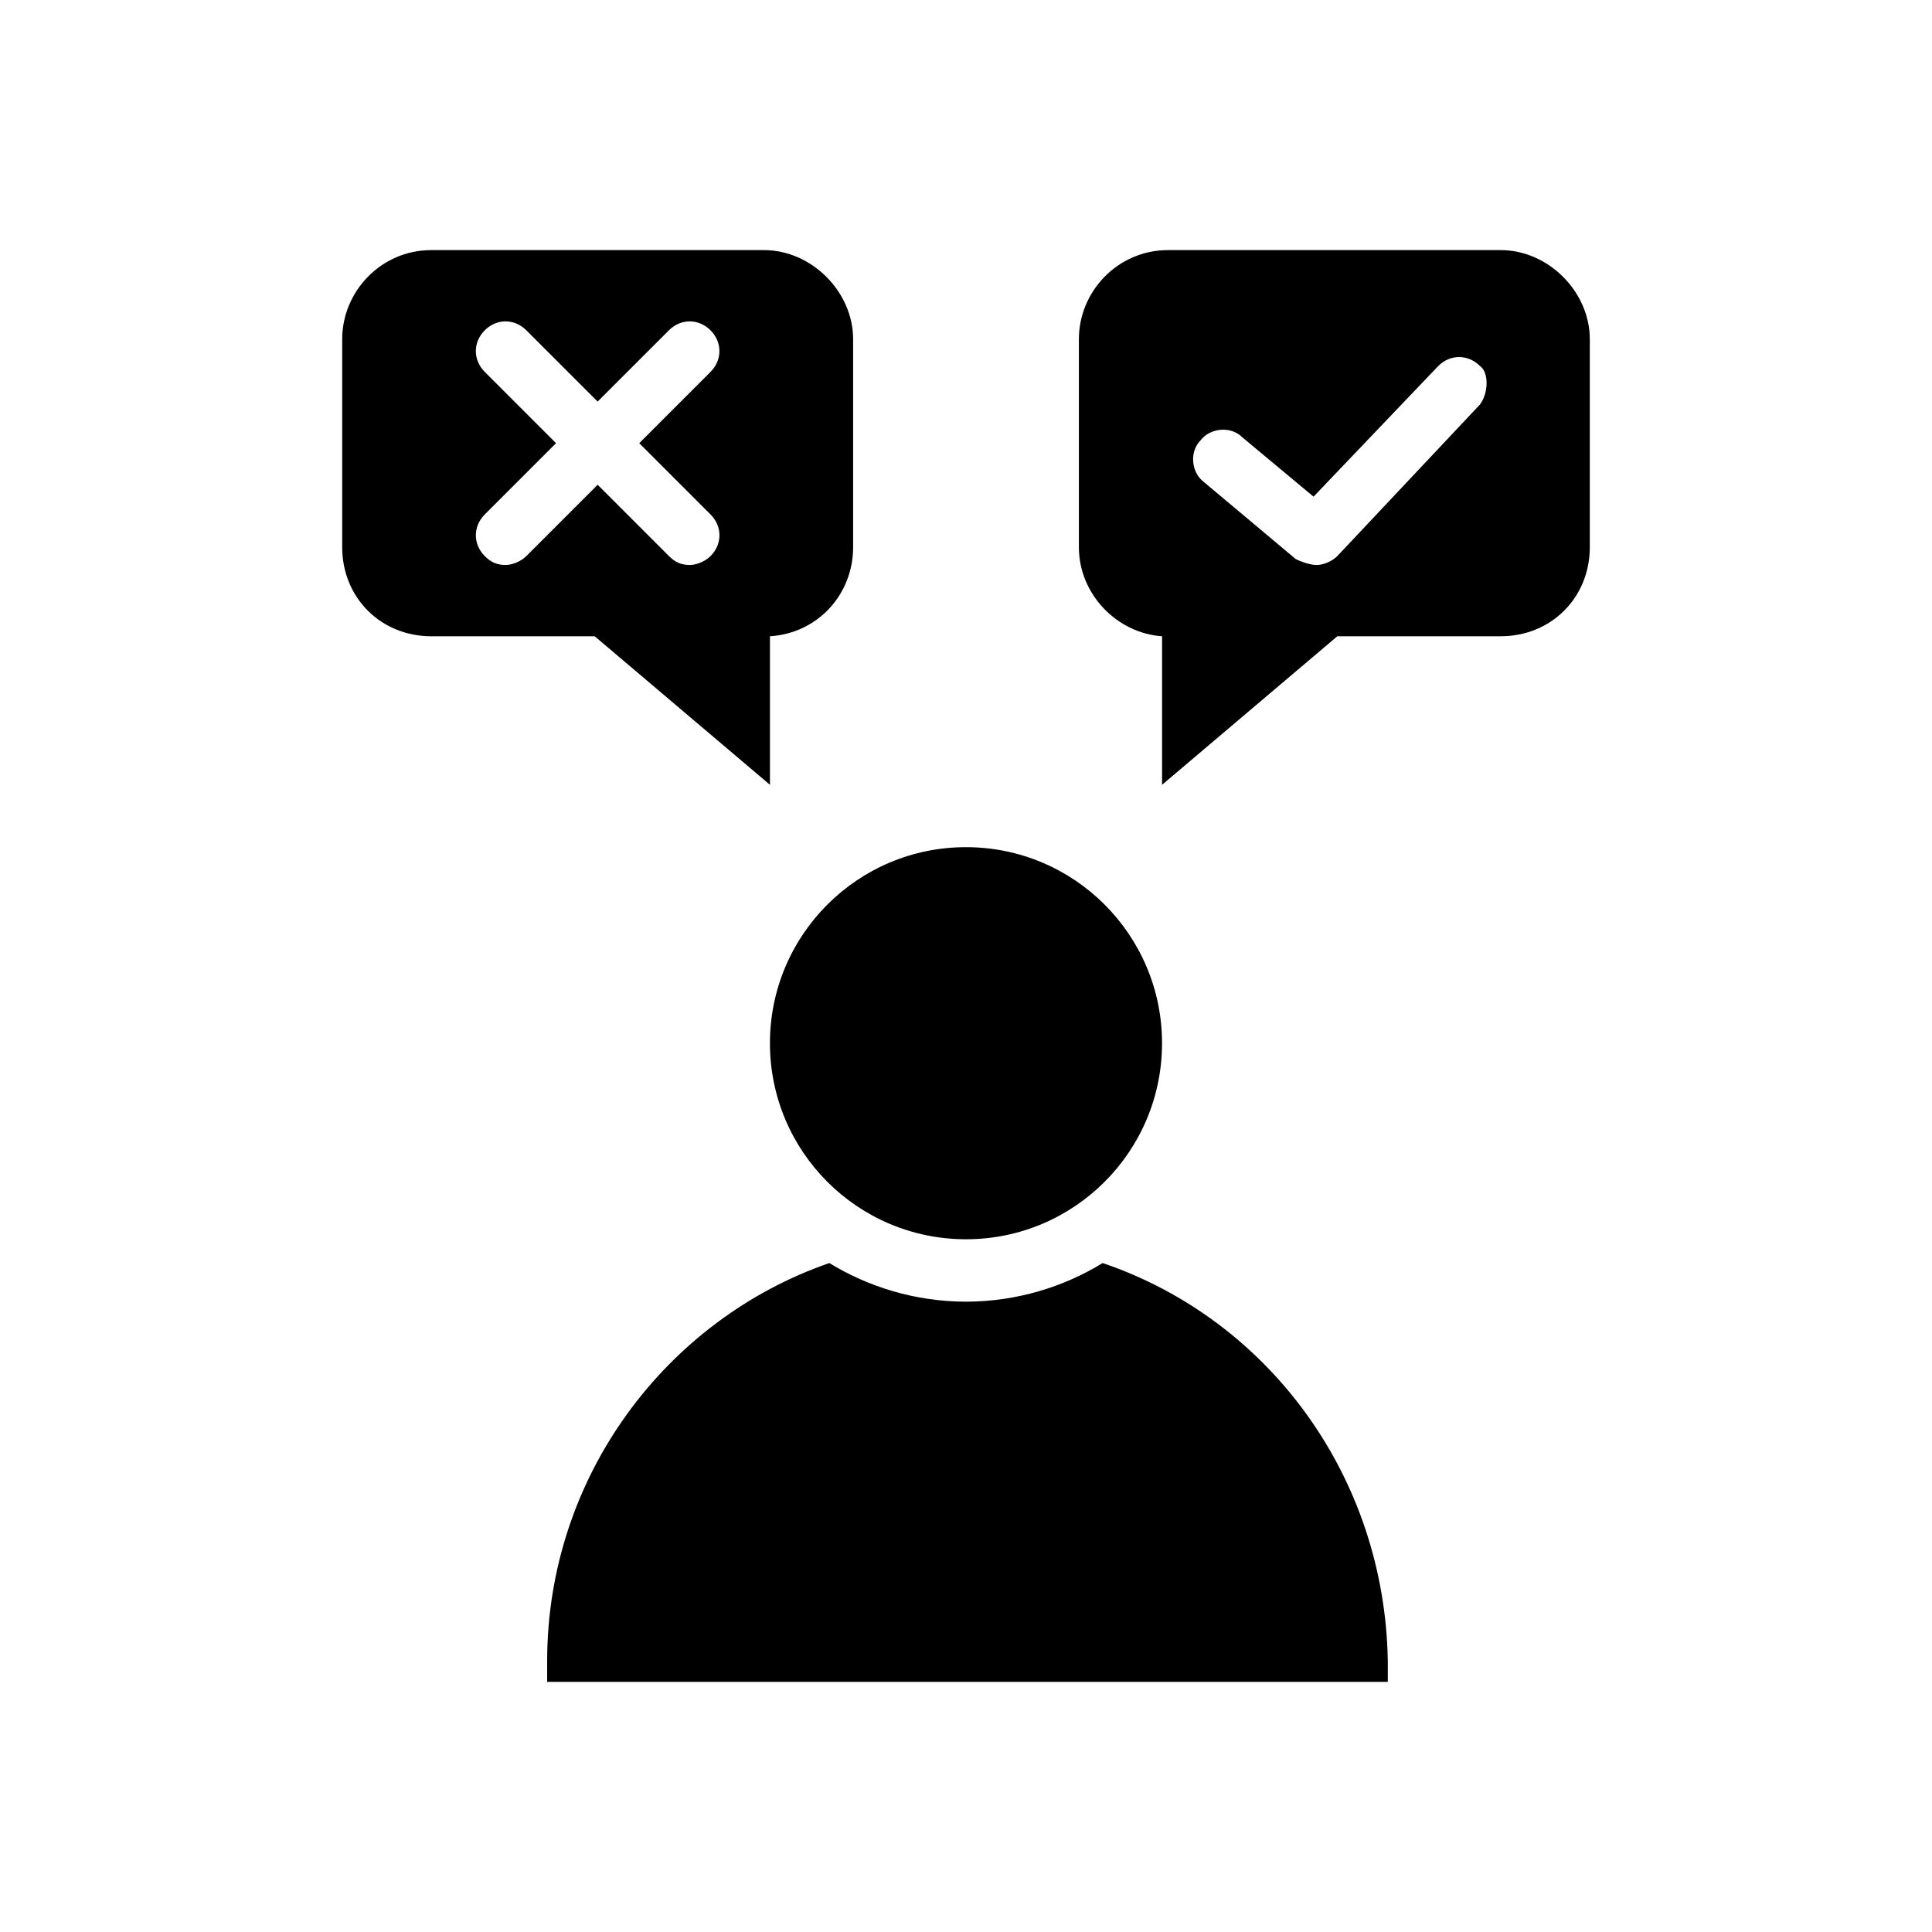
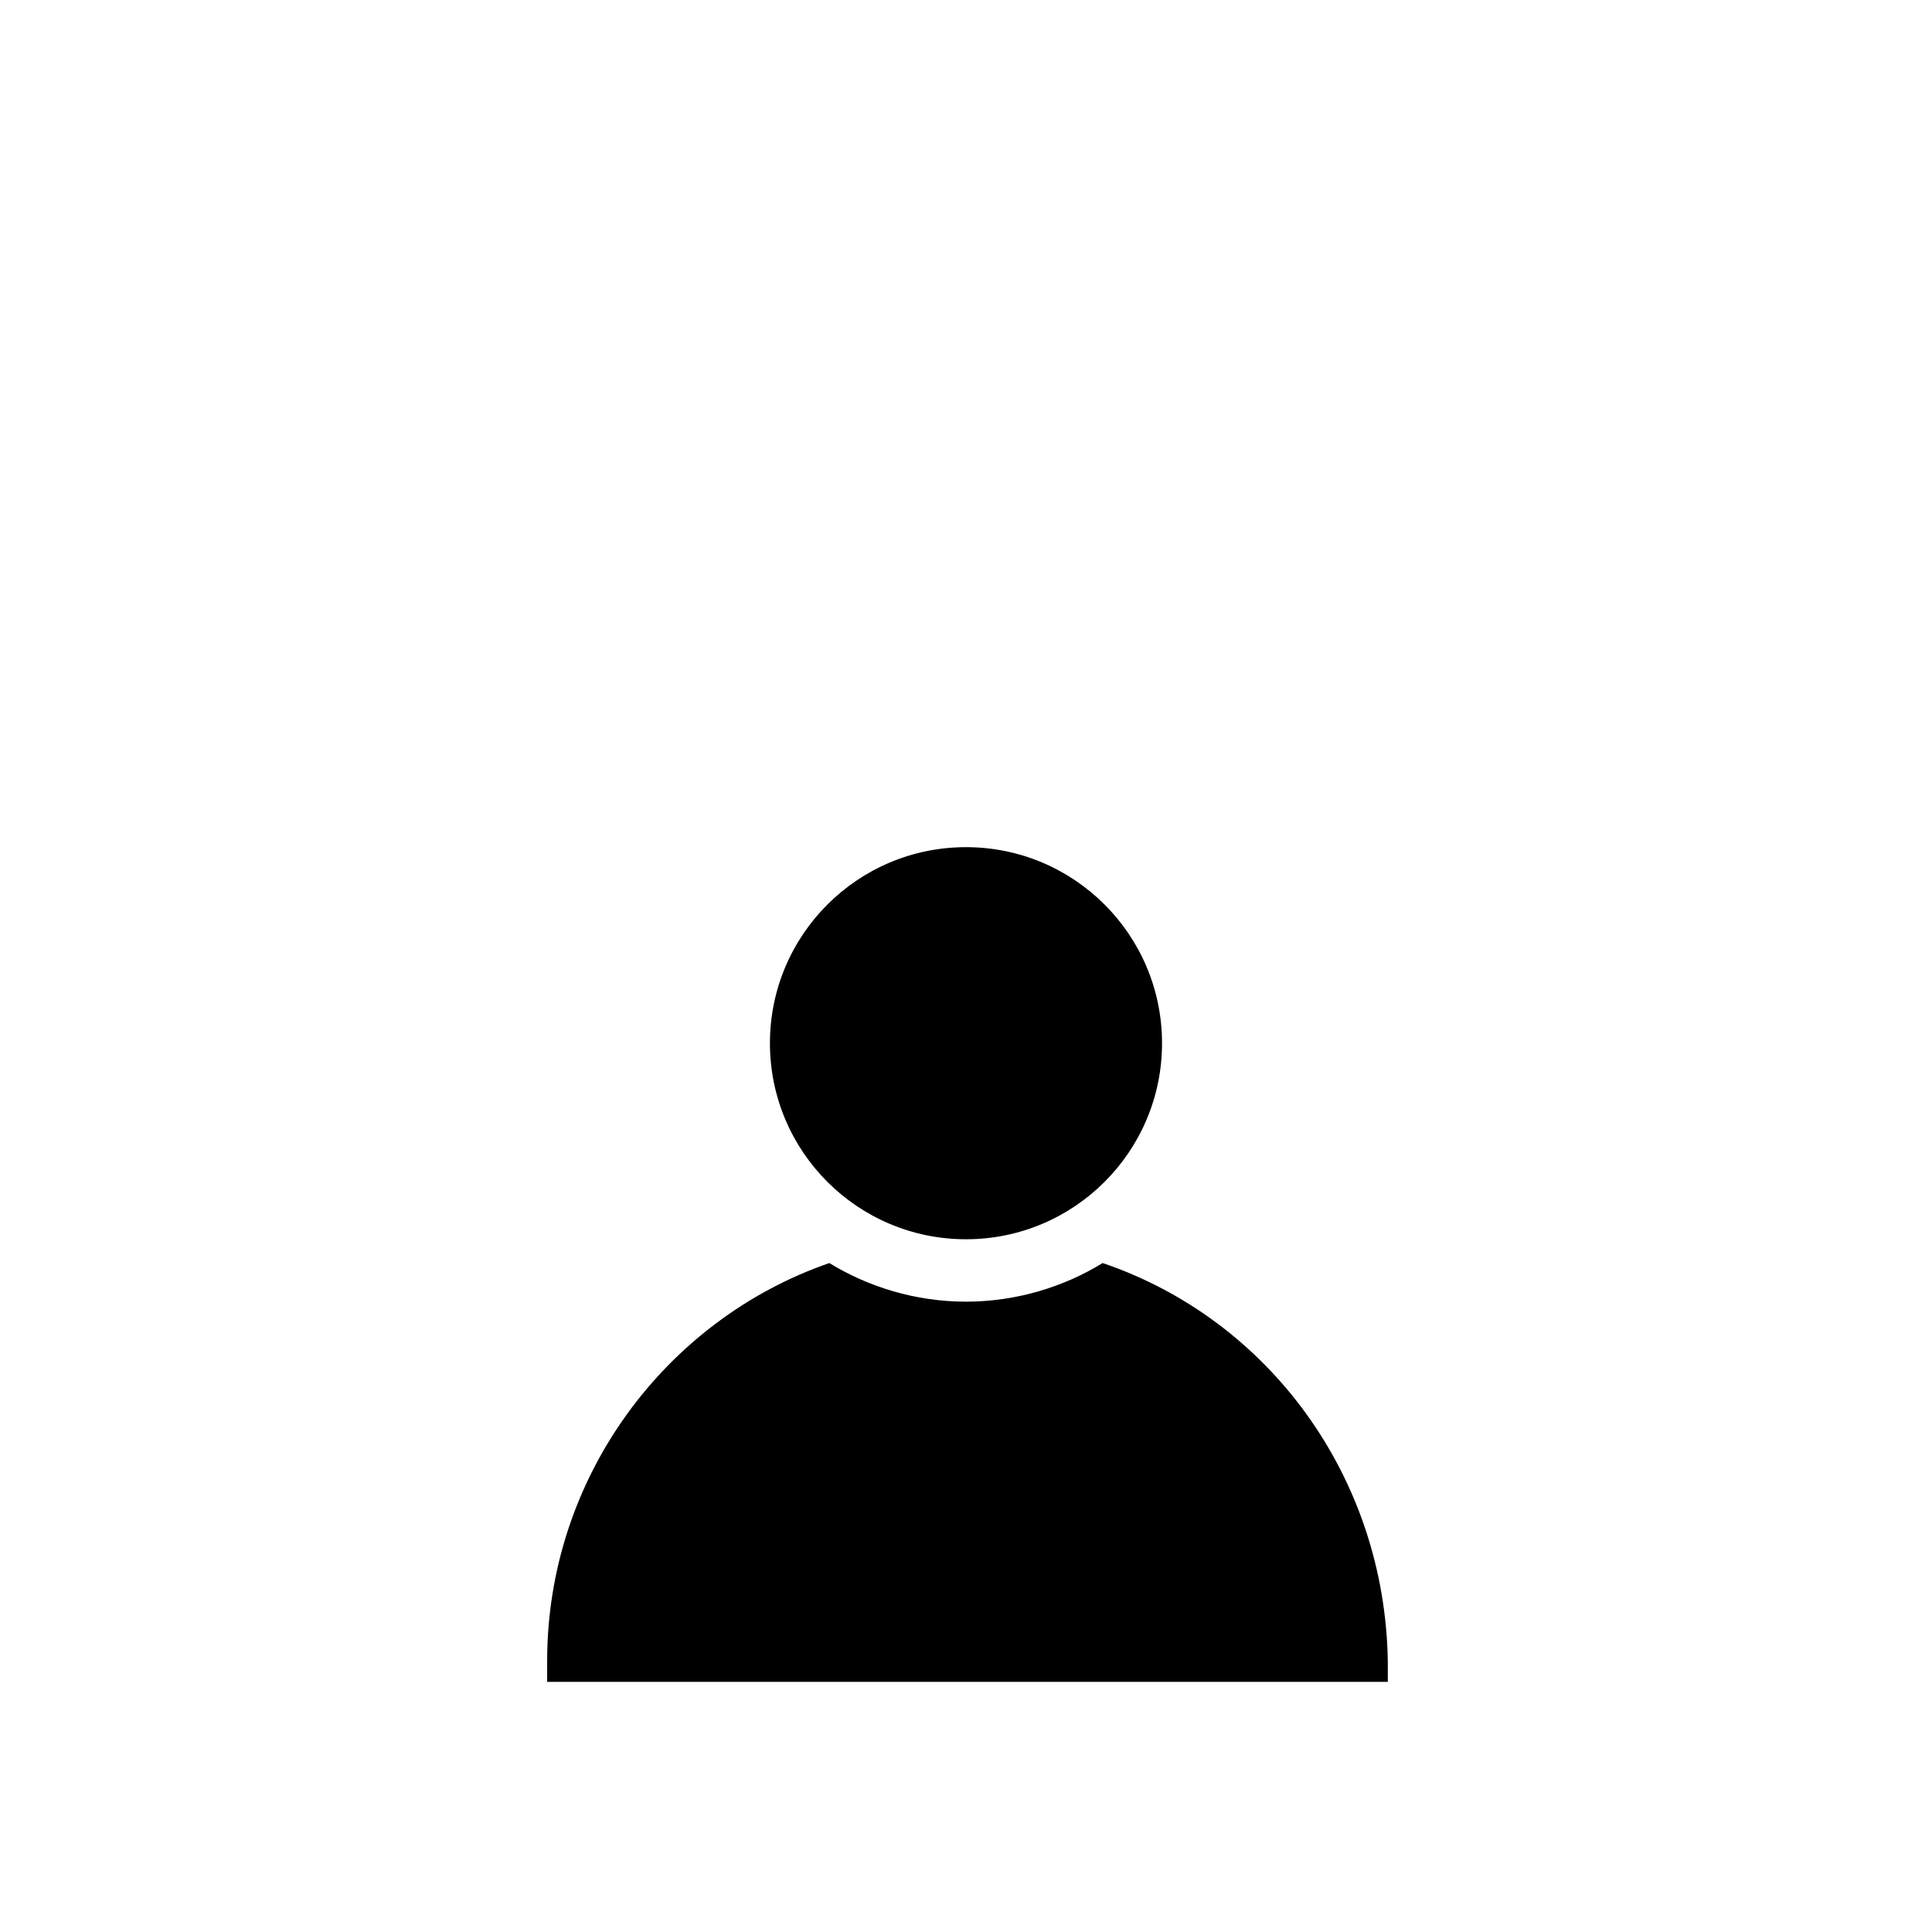
<svg xmlns="http://www.w3.org/2000/svg" fill="#000000" width="800px" height="800px" version="1.1" viewBox="144 144 512 512">
  <g>
-     <path d="m346.47 210.28h-88.168c-13.383 0-23.617 11.02-23.617 23.617v55.105c0 13.383 10.234 23.617 23.617 23.617h43.297l46.445 39.359v-39.359c12.594-0.789 22.043-11.02 22.043-23.617v-55.105c0-12.594-11.023-23.617-23.617-23.617zm-14.168 70.062c3.148 3.148 3.148 7.871 0 11.02-1.574 1.574-3.938 2.363-5.512 2.363-2.363 0-3.938-0.789-5.512-2.363l-18.895-18.895-18.895 18.895c-1.574 1.574-3.938 2.363-5.512 2.363-2.363 0-3.938-0.789-5.512-2.363-3.148-3.148-3.148-7.871 0-11.02l18.895-18.895-18.895-18.895c-3.148-3.148-3.148-7.871 0-11.02 3.148-3.148 7.871-3.148 11.02 0l18.895 18.895 18.895-18.895c3.148-3.148 7.871-3.148 11.02 0 3.148 3.148 3.148 7.871 0 11.02l-18.887 18.895z" />
-     <path d="m541.7 210.28h-88.168c-13.383 0-23.617 11.02-23.617 23.617v55.105c0 12.594 10.234 22.828 22.043 23.617v39.359l46.445-39.359 43.297-0.004c13.383 0 23.617-10.234 23.617-23.617v-55.105c0-12.59-11.023-23.613-23.617-23.613zm-5.512 40.938-37.785 40.148c-1.574 1.574-3.938 2.363-5.512 2.363s-3.938-0.789-5.512-1.574l-24.402-20.469c-3.148-2.363-3.938-7.871-0.789-11.02 2.363-3.148 7.871-3.938 11.02-0.789l18.895 15.742 33.062-34.637c3.148-3.148 7.871-3.148 11.02 0 2.367 1.574 2.367 7.086 0.004 10.234z" />
    <path d="m451.95 420.46c0 28.695-23.262 51.957-51.953 51.957-28.695 0-51.957-23.262-51.957-51.957 0-28.691 23.262-51.953 51.957-51.953 28.691 0 51.953 23.262 51.953 51.953" />
    <path d="m436.21 478.72c-10.234 6.297-22.828 10.234-36.211 10.234s-25.977-3.938-36.211-10.234c-43.297 14.957-74.785 56.68-74.785 105.48v5.512h222.78v-5.512c-0.789-48.805-31.488-90.527-75.57-105.48z" />
  </g>
</svg>